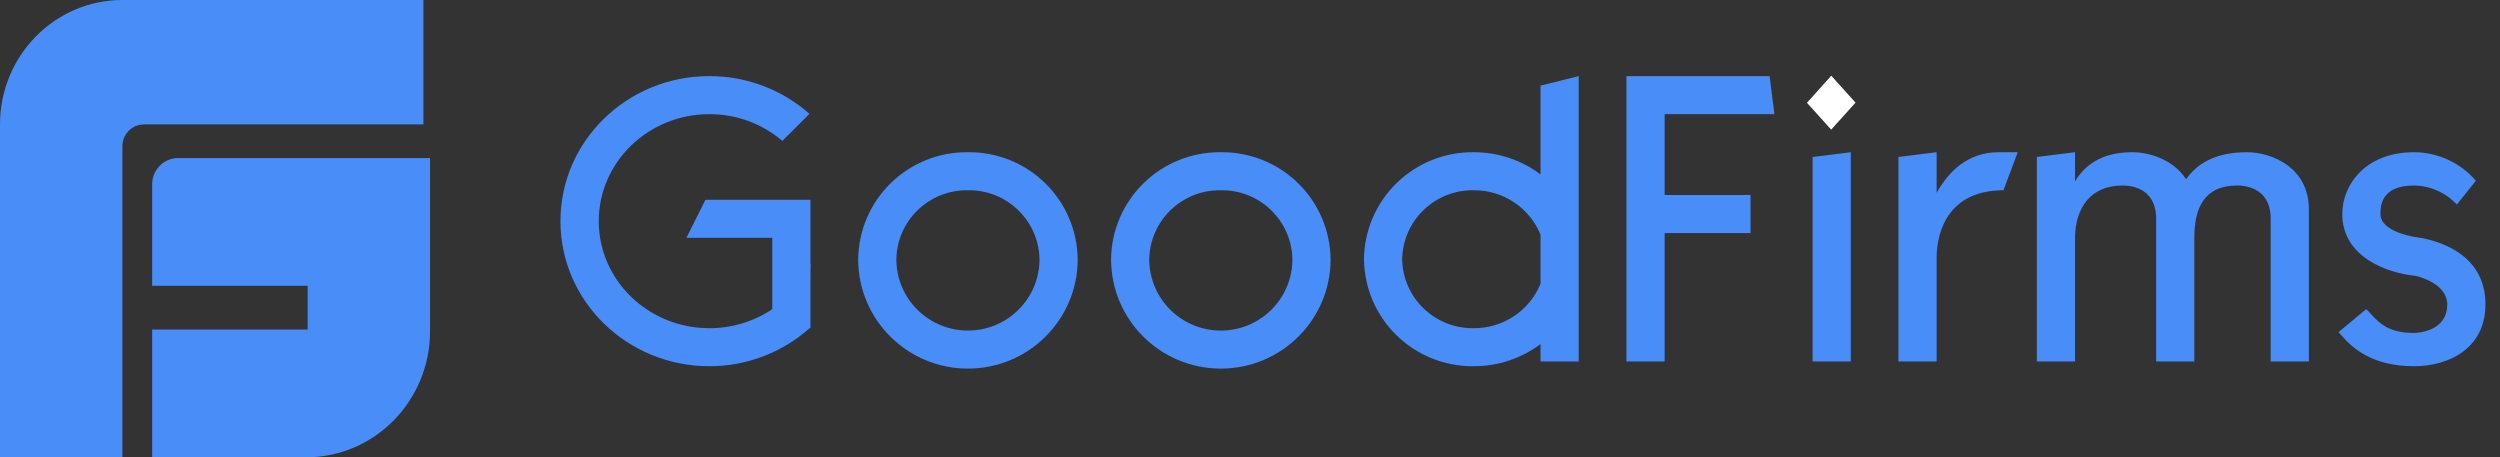
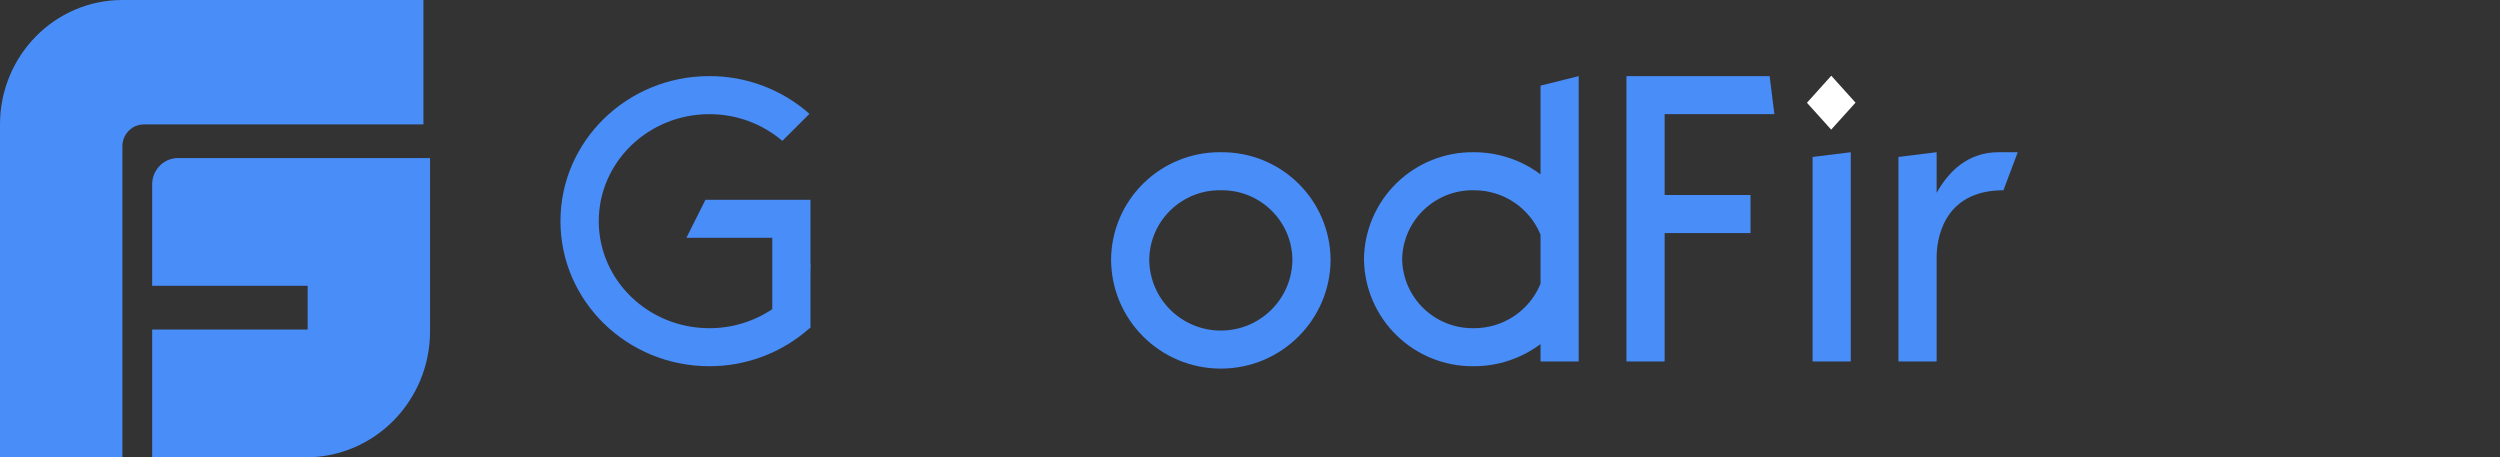
<svg xmlns="http://www.w3.org/2000/svg" width="164" height="30" viewBox="0 0 164 30" fill="none">
  <rect x="0" y="0" width="164" height="30" fill="#333333" stroke="none" />
  <g clip-path="url(#clip0_210_5670)">
    <path d="M28.211 10.368V21.728C28.211 26.297 24.568 30 20.073 30H9.982V21.618H20.182V18.75H9.982V12.095C9.982 11.201 10.651 10.465 11.508 10.377L11.682 10.368H28.211ZM8.029 30H0L0 8.162C0 3.654 3.595 0 8.029 0H27.777V8.162L9.44 8.162C9.066 8.161 8.706 8.312 8.442 8.581C8.177 8.85 8.029 9.215 8.029 9.596L8.029 30Z" fill="#498DF9" />
-     <path d="M63.497 12.481C66.046 12.441 68.146 14.465 68.192 17.005C68.192 19.589 66.09 21.685 63.497 21.685C60.904 21.685 58.801 19.589 58.801 17.005C58.847 14.465 60.948 12.441 63.497 12.481ZM63.497 9.985C61.608 9.964 59.788 10.692 58.438 12.009C57.088 13.325 56.318 15.122 56.297 17.005C56.297 20.968 59.52 24.18 63.497 24.18C67.473 24.18 70.697 20.968 70.697 17.005C70.676 15.122 69.906 13.325 68.556 12.009C67.205 10.692 65.386 9.964 63.497 9.985Z" fill="#498DF9" />
    <path d="M80.087 12.481C82.636 12.441 84.736 14.465 84.782 17.005C84.782 19.589 82.68 21.685 80.087 21.685C77.493 21.685 75.391 19.589 75.391 17.005C75.437 14.465 77.538 12.441 80.087 12.481ZM80.087 9.985C78.198 9.964 76.378 10.692 75.028 12.009C73.678 13.325 72.907 15.122 72.887 17.005C72.887 20.968 76.11 24.18 80.087 24.18C84.063 24.18 87.287 20.968 87.287 17.005C87.266 15.122 86.496 13.325 85.146 12.009C83.795 10.692 81.975 9.964 80.087 9.985Z" fill="#498DF9" />
    <path d="M101.059 5.617V11.439C99.796 10.492 98.257 9.982 96.677 9.985C94.788 9.964 92.968 10.692 91.618 12.009C90.267 13.325 89.497 15.122 89.477 17.005C89.497 18.887 90.267 20.684 91.618 22.001C92.968 23.317 94.788 24.045 96.677 24.024C98.257 24.028 99.796 23.517 101.059 22.571V23.712H103.563V4.993L101.059 5.617ZM96.677 21.529C94.128 21.569 92.027 19.545 91.981 17.005C92.027 14.465 94.128 12.441 96.677 12.481C98.598 12.467 100.334 13.621 101.059 15.395V18.615C100.334 20.388 98.598 21.543 96.677 21.529Z" fill="#498DF9" />
    <path d="M121.411 23.712H118.906V10.297L121.411 9.985V23.712Z" fill="#498DF9" />
    <path d="M109.2 7.489H116.4L116.087 4.993H109.2H108.261H106.695V23.712H109.2V15.289H114.834V12.793H109.2V7.489Z" fill="#498DF9" />
    <path d="M120.125 8.503L118.535 6.741L120.132 4.968L121.722 6.734L120.125 8.503Z" fill="white" />
    <path d="M53.166 19.413C53.166 18.402 53.166 17.395 53.185 17.317L53.166 17.357V13.105H46.279L45.027 15.601H50.662V20.281C49.442 21.098 48.005 21.532 46.536 21.529C42.523 21.529 39.279 18.381 39.279 14.509C39.279 10.637 42.523 7.489 46.536 7.489C48.29 7.485 49.987 8.106 51.322 9.24L53.1 7.467C51.289 5.865 48.948 4.984 46.526 4.993C41.136 4.993 36.766 9.255 36.766 14.509C36.766 19.763 41.145 24.024 46.536 24.024C48.961 24.028 51.301 23.139 53.11 21.529H53.166V19.413Z" fill="#498DF9" />
    <path d="M131.113 9.985C129.059 9.985 127.81 11.283 127.043 12.649V9.985L124.539 10.297V23.712H127.043V16.849C127.043 15.913 127.356 12.481 131.426 12.481L132.365 9.985H131.113Z" fill="#498DF9" />
-     <path d="M147.391 9.985C145.312 9.985 144.11 10.753 143.406 11.76C142.595 10.491 141.039 9.985 139.878 9.985C137.887 9.985 136.766 10.818 136.122 11.901V9.985L133.617 10.297V23.712H136.122V15.532C136.162 13.66 137.111 12.169 139.252 12.169C139.512 12.169 141.443 12.169 141.443 14.353V23.712H143.948V15.601C143.948 13.67 144.574 12.169 146.765 12.169C147.025 12.169 148.956 12.169 148.956 14.353V23.712H151.461V13.729C151.461 10.983 149.028 9.985 147.391 9.985Z" fill="#498DF9" />
-     <path d="M158.349 24.024C155.651 24.024 154.345 22.855 153.654 22.059C153.563 21.956 153.481 21.863 153.406 21.788L155.219 20.281C155.328 20.39 155.4 20.443 155.532 20.593C156.123 21.264 156.784 21.841 158.349 21.841C158.44 21.841 160.54 21.819 160.54 19.969C160.54 18.665 158.794 18.165 158.465 18.097C156.634 17.919 153.654 16.88 153.654 14.041C153.654 12.082 155.219 9.985 158.349 9.985C159.915 9.988 161.401 10.671 162.419 11.857L161.167 13.417C160.439 12.633 159.42 12.182 158.349 12.169C156.158 12.169 156.158 13.573 156.158 14.041C156.158 15.311 158.74 15.601 158.766 15.601L158.906 15.62C160.34 15.913 163.045 16.849 163.045 19.969C163.045 22.836 160.681 24.024 158.349 24.024Z" fill="#498DF9" />
  </g>
  <defs>
    <clipPath id="clip0_210_5670">
      <rect width="163.043" height="30" fill="white" />
    </clipPath>
  </defs>
</svg>